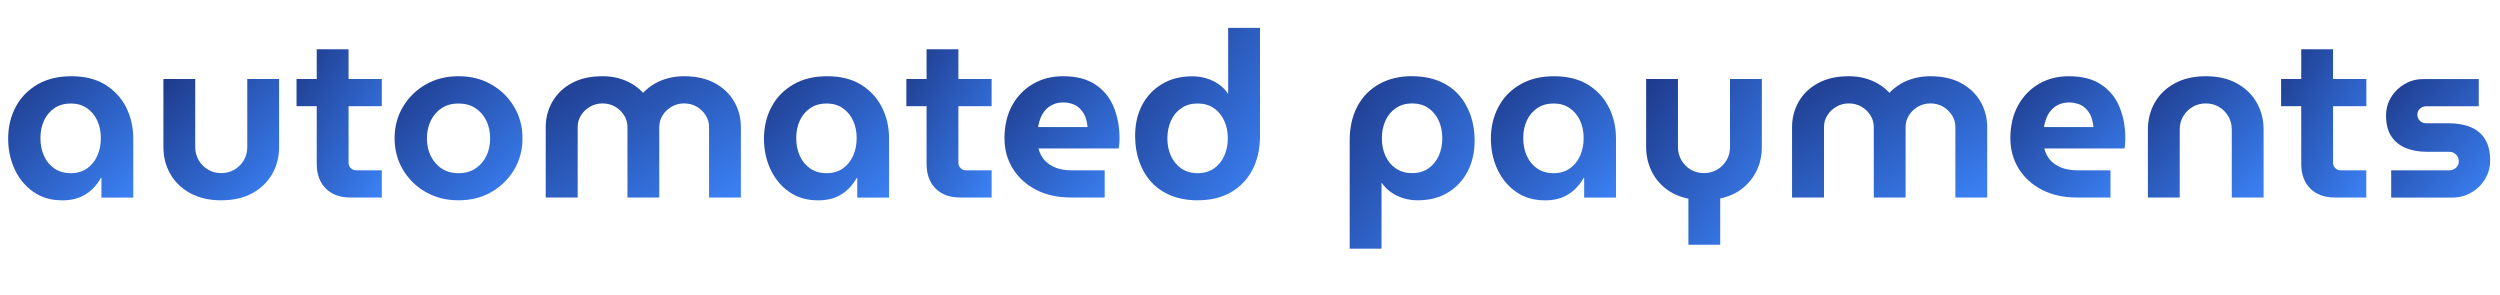
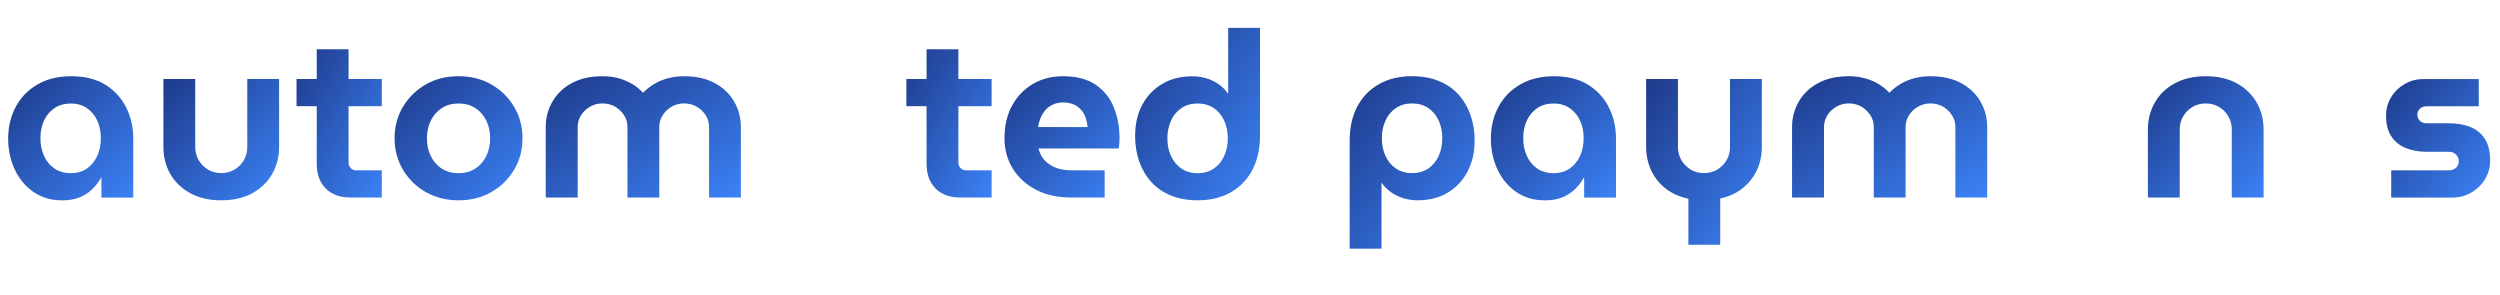
<svg xmlns="http://www.w3.org/2000/svg" id="Layer_1" data-name="Layer 1" viewBox="0 0 340.1 40.15">
  <defs>
    <linearGradient id="blueGradient" x1="0%" y1="0%" x2="100%" y2="100%">
      <stop offset="0%" style="stop-color:#1e3a8a" />
      <stop offset="100%" style="stop-color:#3b82f6" />
    </linearGradient>
    <style>
      .cls-1 {
        fill: url(#blueGradient);
      }
    </style>
  </defs>
  <path class="cls-1" d="M8.41,27.25c-1.48,0-2.76-.38-3.86-1.14-1.1-.76-1.94-1.78-2.54-3.05-.6-1.28-.9-2.68-.9-4.22s.34-3.02,1.03-4.3c.68-1.29,1.67-2.3,2.96-3.05,1.29-.75,2.82-1.12,4.62-1.12s3.34.38,4.58,1.14c1.24.76,2.19,1.78,2.85,3.07.65,1.29.98,2.71.98,4.27v8.03h-4.33v-2.69h-.06c-.32.57-.71,1.09-1.19,1.55-.47.46-1.05.83-1.72,1.11-.67.27-1.48.41-2.4.41ZM9.64,23.56c.84,0,1.57-.21,2.18-.63.61-.42,1.08-1,1.41-1.72.33-.73.49-1.53.49-2.42s-.16-1.68-.49-2.39c-.33-.71-.8-1.27-1.41-1.69-.61-.42-1.34-.63-2.18-.63s-1.61.21-2.23.63c-.62.42-1.1.99-1.42,1.69-.33.71-.49,1.5-.49,2.39s.16,1.69.49,2.42c.33.73.8,1.3,1.42,1.72.62.42,1.36.63,2.23.63Z" />
  <path class="cls-1" d="M30.1,27.25c-1.64,0-3.06-.33-4.24-.98-1.18-.65-2.08-1.53-2.7-2.62-.62-1.1-.93-2.31-.93-3.64v-9.26h4.33v9.26c0,.65.16,1.25.47,1.79.32.54.74.96,1.28,1.28.54.32,1.13.47,1.79.47s1.25-.16,1.79-.47c.54-.32.96-.74,1.28-1.28.32-.54.47-1.13.47-1.79v-9.26h4.33v9.26c0,1.33-.31,2.54-.93,3.64-.62,1.1-1.52,1.97-2.69,2.62s-2.59.98-4.25.98Z" />
  <path class="cls-1" d="M40.34,14.45v-3.7h11.6v3.7h-11.6ZM47.68,26.87c-1.43,0-2.56-.41-3.37-1.23-.81-.82-1.22-1.94-1.22-3.35V6.7h4.33v15.46c0,.27.1.51.3.71.2.2.44.3.71.3h3.51v3.7h-4.27Z" />
  <path class="cls-1" d="M62.38,27.25c-1.67,0-3.15-.38-4.46-1.12-1.31-.75-2.34-1.76-3.1-3.04s-1.14-2.7-1.14-4.28.38-3.01,1.14-4.28c.76-1.27,1.79-2.29,3.1-3.04,1.31-.75,2.79-1.12,4.46-1.12s3.15.37,4.46,1.12c1.31.75,2.34,1.76,3.1,3.04.76,1.28,1.14,2.7,1.14,4.28s-.38,3.01-1.14,4.28c-.76,1.28-1.79,2.29-3.1,3.04-1.31.75-2.79,1.12-4.46,1.12ZM62.38,23.56c.89,0,1.65-.21,2.29-.63.64-.42,1.14-.99,1.49-1.71.35-.72.52-1.52.52-2.4s-.17-1.69-.52-2.4c-.35-.72-.84-1.29-1.49-1.71-.64-.42-1.41-.63-2.29-.63s-1.65.21-2.29.63c-.64.42-1.14.99-1.49,1.71s-.52,1.52-.52,2.4.17,1.69.52,2.4.84,1.29,1.49,1.71c.64.42,1.41.63,2.29.63Z" />
  <path class="cls-1" d="M74.24,26.87v-9.58c0-1.26.31-2.42.92-3.48.61-1.05,1.49-1.89,2.64-2.51,1.15-.62,2.53-.93,4.16-.93.78,0,1.5.09,2.17.27.66.18,1.28.44,1.85.77.57.34,1.06.74,1.49,1.2h.03c.44-.46.95-.86,1.52-1.2.57-.34,1.19-.59,1.87-.77.67-.18,1.4-.27,2.18-.27,1.62,0,3.01.31,4.16.93,1.15.62,2.03,1.46,2.64,2.51s.92,2.21.92,3.48v9.58h-4.33v-9.58c0-.59-.15-1.13-.46-1.61-.31-.48-.71-.87-1.22-1.17-.51-.29-1.08-.44-1.71-.44s-1.18.15-1.69.44c-.52.3-.93.69-1.23,1.17-.31.49-.46,1.02-.46,1.61v9.58h-4.33v-9.58c0-.59-.15-1.13-.46-1.61-.31-.48-.71-.87-1.22-1.17-.51-.29-1.08-.44-1.71-.44s-1.18.15-1.69.44c-.52.3-.93.69-1.23,1.17-.31.49-.46,1.02-.46,1.61v9.58h-4.33Z" />
-   <path class="cls-1" d="M111.23,27.25c-1.48,0-2.76-.38-3.86-1.14-1.1-.76-1.94-1.78-2.54-3.05-.6-1.28-.9-2.68-.9-4.22s.34-3.02,1.03-4.3c.68-1.29,1.67-2.3,2.96-3.05,1.29-.75,2.82-1.12,4.62-1.12s3.34.38,4.58,1.14c1.24.76,2.19,1.78,2.85,3.07.65,1.29.98,2.71.98,4.27v8.03h-4.33v-2.69h-.06c-.32.57-.71,1.09-1.19,1.55-.47.46-1.05.83-1.72,1.11-.67.27-1.48.41-2.4.41ZM112.46,23.56c.84,0,1.57-.21,2.18-.63.61-.42,1.08-1,1.41-1.72.33-.73.49-1.53.49-2.42s-.16-1.68-.49-2.39c-.33-.71-.8-1.27-1.41-1.69-.61-.42-1.34-.63-2.18-.63s-1.61.21-2.23.63c-.62.42-1.1.99-1.42,1.69-.33.71-.49,1.5-.49,2.39s.16,1.69.49,2.42c.33.73.8,1.3,1.42,1.72.62.42,1.36.63,2.23.63Z" />
  <path class="cls-1" d="M123.3,14.45v-3.7h11.6v3.7h-11.6ZM130.64,26.87c-1.43,0-2.56-.41-3.37-1.23-.81-.82-1.22-1.94-1.22-3.35V6.7h4.33v15.46c0,.27.1.51.3.71.2.2.44.3.71.3h3.51v3.7h-4.27Z" />
  <path class="cls-1" d="M145.72,26.87c-1.83,0-3.43-.35-4.79-1.06-1.36-.71-2.41-1.67-3.16-2.89-.75-1.22-1.12-2.59-1.12-4.11,0-1.71.35-3.19,1.04-4.46.7-1.26,1.64-2.24,2.85-2.94,1.2-.7,2.56-1.04,4.08-1.04,1.81,0,3.28.38,4.41,1.14s1.96,1.78,2.48,3.05.79,2.69.79,4.25c0,.21-.01.46-.03.74s-.05.5-.09.65h-10.91c.17.65.46,1.2.87,1.64.41.44.93.77,1.55,1s1.32.33,2.1.33h4.49v3.7h-4.55ZM141.23,17.29h6.73c-.04-.4-.12-.77-.22-1.12s-.25-.66-.44-.93c-.19-.27-.41-.51-.66-.7-.25-.19-.55-.34-.89-.44-.34-.11-.71-.16-1.11-.16-.53,0-1,.09-1.41.29-.41.19-.75.44-1.03.76-.27.32-.49.67-.65,1.08s-.27.81-.33,1.23Z" />
  <path class="cls-1" d="M162.92,27.25c-1.35,0-2.56-.22-3.62-.65s-1.96-1.04-2.67-1.83c-.72-.79-1.26-1.72-1.64-2.78s-.57-2.23-.57-3.49c0-1.6.32-3.01.96-4.22.64-1.21,1.55-2.17,2.72-2.86,1.17-.7,2.53-1.04,4.09-1.04.67,0,1.32.09,1.94.28.62.19,1.19.46,1.69.82.51.36.92.78,1.23,1.26h.03V3.79h4.33v14.7c0,1.77-.35,3.32-1.04,4.63-.7,1.32-1.68,2.33-2.94,3.05-1.26.72-2.77,1.08-4.52,1.08ZM162.92,23.56c.86,0,1.6-.21,2.21-.63.61-.42,1.08-.99,1.41-1.71.33-.72.49-1.52.49-2.4s-.16-1.69-.49-2.4c-.33-.72-.8-1.29-1.41-1.71-.61-.42-1.35-.63-2.21-.63s-1.58.21-2.2.63c-.62.42-1.1.99-1.42,1.71s-.49,1.52-.49,2.4.16,1.69.49,2.4.8,1.29,1.42,1.71c.62.42,1.35.63,2.2.63Z" />
  <path class="cls-1" d="M192.1,10.37c1.37,0,2.58.22,3.64.65,1.05.43,1.94,1.04,2.66,1.83.72.79,1.26,1.72,1.64,2.78.38,1.07.57,2.23.57,3.49,0,1.58-.32,2.98-.96,4.21s-1.54,2.18-2.7,2.88-2.53,1.04-4.11,1.04c-.67,0-1.32-.1-1.94-.29s-1.18-.46-1.68-.82c-.5-.36-.91-.78-1.25-1.26h-.03v8.95h-4.33v-14.7c0-1.79.35-3.34,1.04-4.65s1.68-2.32,2.96-3.04,2.78-1.08,4.51-1.08ZM192.1,14.07c-.84,0-1.58.21-2.2.63-.62.42-1.1.99-1.42,1.71-.33.72-.49,1.52-.49,2.4s.16,1.69.49,2.4c.33.72.8,1.29,1.42,1.71.62.42,1.35.63,2.2.63s1.6-.21,2.21-.63c.61-.42,1.08-.99,1.41-1.71.33-.72.49-1.52.49-2.4s-.16-1.69-.49-2.4c-.33-.72-.8-1.29-1.41-1.71-.61-.42-1.35-.63-2.21-.63Z" />
  <path class="cls-1" d="M210.12,27.25c-1.48,0-2.76-.38-3.86-1.14s-1.94-1.78-2.54-3.05-.9-2.68-.9-4.22.34-3.02,1.03-4.3c.68-1.29,1.67-2.3,2.96-3.05,1.29-.75,2.83-1.12,4.62-1.12s3.34.38,4.58,1.14c1.24.76,2.19,1.78,2.85,3.07.65,1.29.98,2.71.98,4.27v8.03h-4.33v-2.69h-.06c-.32.57-.71,1.09-1.19,1.55-.47.46-1.05.83-1.72,1.11-.67.27-1.48.41-2.4.41ZM211.36,23.56c.84,0,1.57-.21,2.18-.63.61-.42,1.08-1,1.41-1.72.33-.73.49-1.53.49-2.42s-.16-1.68-.49-2.39c-.33-.71-.8-1.27-1.41-1.69-.61-.42-1.34-.63-2.18-.63s-1.61.21-2.23.63c-.62.42-1.1.99-1.42,1.69-.33.71-.49,1.5-.49,2.39s.16,1.69.49,2.42c.33.73.8,1.3,1.42,1.72.62.42,1.36.63,2.23.63Z" />
  <path class="cls-1" d="M229.69,33.29v-6.26c-1.22-.25-2.26-.72-3.11-1.39-.85-.67-1.51-1.5-1.96-2.48s-.68-2.03-.68-3.15v-9.26h4.33v9.26c0,.65.16,1.25.47,1.79.32.54.74.96,1.28,1.28.54.32,1.13.47,1.79.47s1.25-.16,1.79-.47c.54-.32.96-.74,1.28-1.28.32-.54.47-1.13.47-1.79v-9.26h4.33v9.26c0,1.12-.22,2.16-.66,3.11-.44.96-1.09,1.78-1.93,2.47-.84.68-1.87,1.15-3.07,1.41v6.29h-4.33Z" />
  <path class="cls-1" d="M243.79,26.87v-9.58c0-1.26.31-2.42.92-3.48s1.49-1.89,2.64-2.51c1.15-.62,2.53-.93,4.16-.93.78,0,1.5.09,2.17.27.66.18,1.28.44,1.85.77.57.34,1.06.74,1.49,1.2h.03c.44-.46.95-.86,1.52-1.2.57-.34,1.19-.59,1.87-.77.67-.18,1.4-.27,2.18-.27,1.62,0,3.01.31,4.16.93,1.15.62,2.03,1.46,2.64,2.51.61,1.05.92,2.21.92,3.48v9.58h-4.33v-9.58c0-.59-.15-1.13-.46-1.61-.31-.48-.71-.87-1.22-1.17-.51-.29-1.08-.44-1.71-.44s-1.18.15-1.69.44c-.52.3-.93.69-1.23,1.17-.31.49-.46,1.02-.46,1.61v9.58h-4.33v-9.58c0-.59-.15-1.13-.46-1.61-.31-.48-.71-.87-1.22-1.17-.51-.29-1.07-.44-1.71-.44s-1.17.15-1.69.44c-.52.3-.93.69-1.23,1.17-.31.49-.46,1.02-.46,1.61v9.58h-4.33Z" />
-   <path class="cls-1" d="M282.56,26.87c-1.83,0-3.43-.35-4.79-1.06-1.36-.71-2.41-1.67-3.16-2.89-.75-1.22-1.12-2.59-1.12-4.11,0-1.71.35-3.19,1.04-4.46.7-1.26,1.64-2.24,2.84-2.94,1.2-.7,2.56-1.04,4.08-1.04,1.81,0,3.28.38,4.41,1.14s1.96,1.78,2.48,3.05c.53,1.28.79,2.69.79,4.25,0,.21-.01.46-.03.74-.02.28-.05.5-.09.65h-10.91c.17.65.46,1.2.87,1.64.41.44.93.77,1.55,1,.62.22,1.32.33,2.1.33h4.49v3.7h-4.55ZM278.07,17.29h6.73c-.04-.4-.12-.77-.22-1.12s-.25-.66-.44-.93c-.19-.27-.41-.51-.66-.7-.25-.19-.55-.34-.89-.44s-.71-.16-1.11-.16c-.53,0-1,.09-1.41.29-.41.19-.75.44-1.03.76-.27.32-.49.67-.65,1.08-.16.4-.27.81-.33,1.23Z" />
  <path class="cls-1" d="M292.2,26.87v-9.26c0-1.33.31-2.54.93-3.64.62-1.1,1.52-1.97,2.7-2.62,1.18-.65,2.59-.98,4.24-.98s3.08.33,4.25.98c1.17.65,2.07,1.53,2.69,2.62.62,1.1.93,2.31.93,3.64v9.26h-4.33v-9.26c0-.65-.16-1.25-.47-1.79-.32-.54-.74-.96-1.28-1.28-.54-.32-1.13-.47-1.79-.47s-1.25.16-1.79.47c-.54.32-.96.74-1.28,1.28-.32.54-.47,1.13-.47,1.79v9.26h-4.33Z" />
-   <path class="cls-1" d="M310.32,14.45v-3.7h11.6v3.7h-11.6ZM317.65,26.87c-1.43,0-2.56-.41-3.37-1.23-.81-.82-1.22-1.94-1.22-3.35V6.7h4.33v15.46c0,.27.1.51.3.71.2.2.44.3.71.3h3.51v3.7h-4.27Z" />
  <path class="cls-1" d="M325.3,26.87v-3.7h7.87c.25,0,.48-.05.68-.16.2-.11.36-.25.47-.44.12-.19.17-.4.17-.63,0-.25-.06-.47-.17-.66-.12-.19-.27-.34-.47-.46-.2-.12-.43-.17-.68-.17h-3.04c-1.03,0-1.97-.16-2.8-.49-.83-.33-1.5-.85-1.99-1.58-.5-.73-.74-1.68-.74-2.86,0-.91.23-1.73.68-2.48s1.06-1.35,1.83-1.8c.77-.45,1.62-.68,2.54-.68h7.56v3.7h-7.15c-.32,0-.6.11-.84.32-.24.21-.36.49-.36.82s.12.62.35.84c.23.22.52.33.85.33h3.04c1.16,0,2.16.17,3,.52.84.35,1.5.89,1.96,1.63.46.74.7,1.71.7,2.91,0,.93-.23,1.78-.7,2.54-.46.77-1.09,1.38-1.87,1.83-.78.45-1.66.68-2.62.68h-8.28Z" />
</svg>